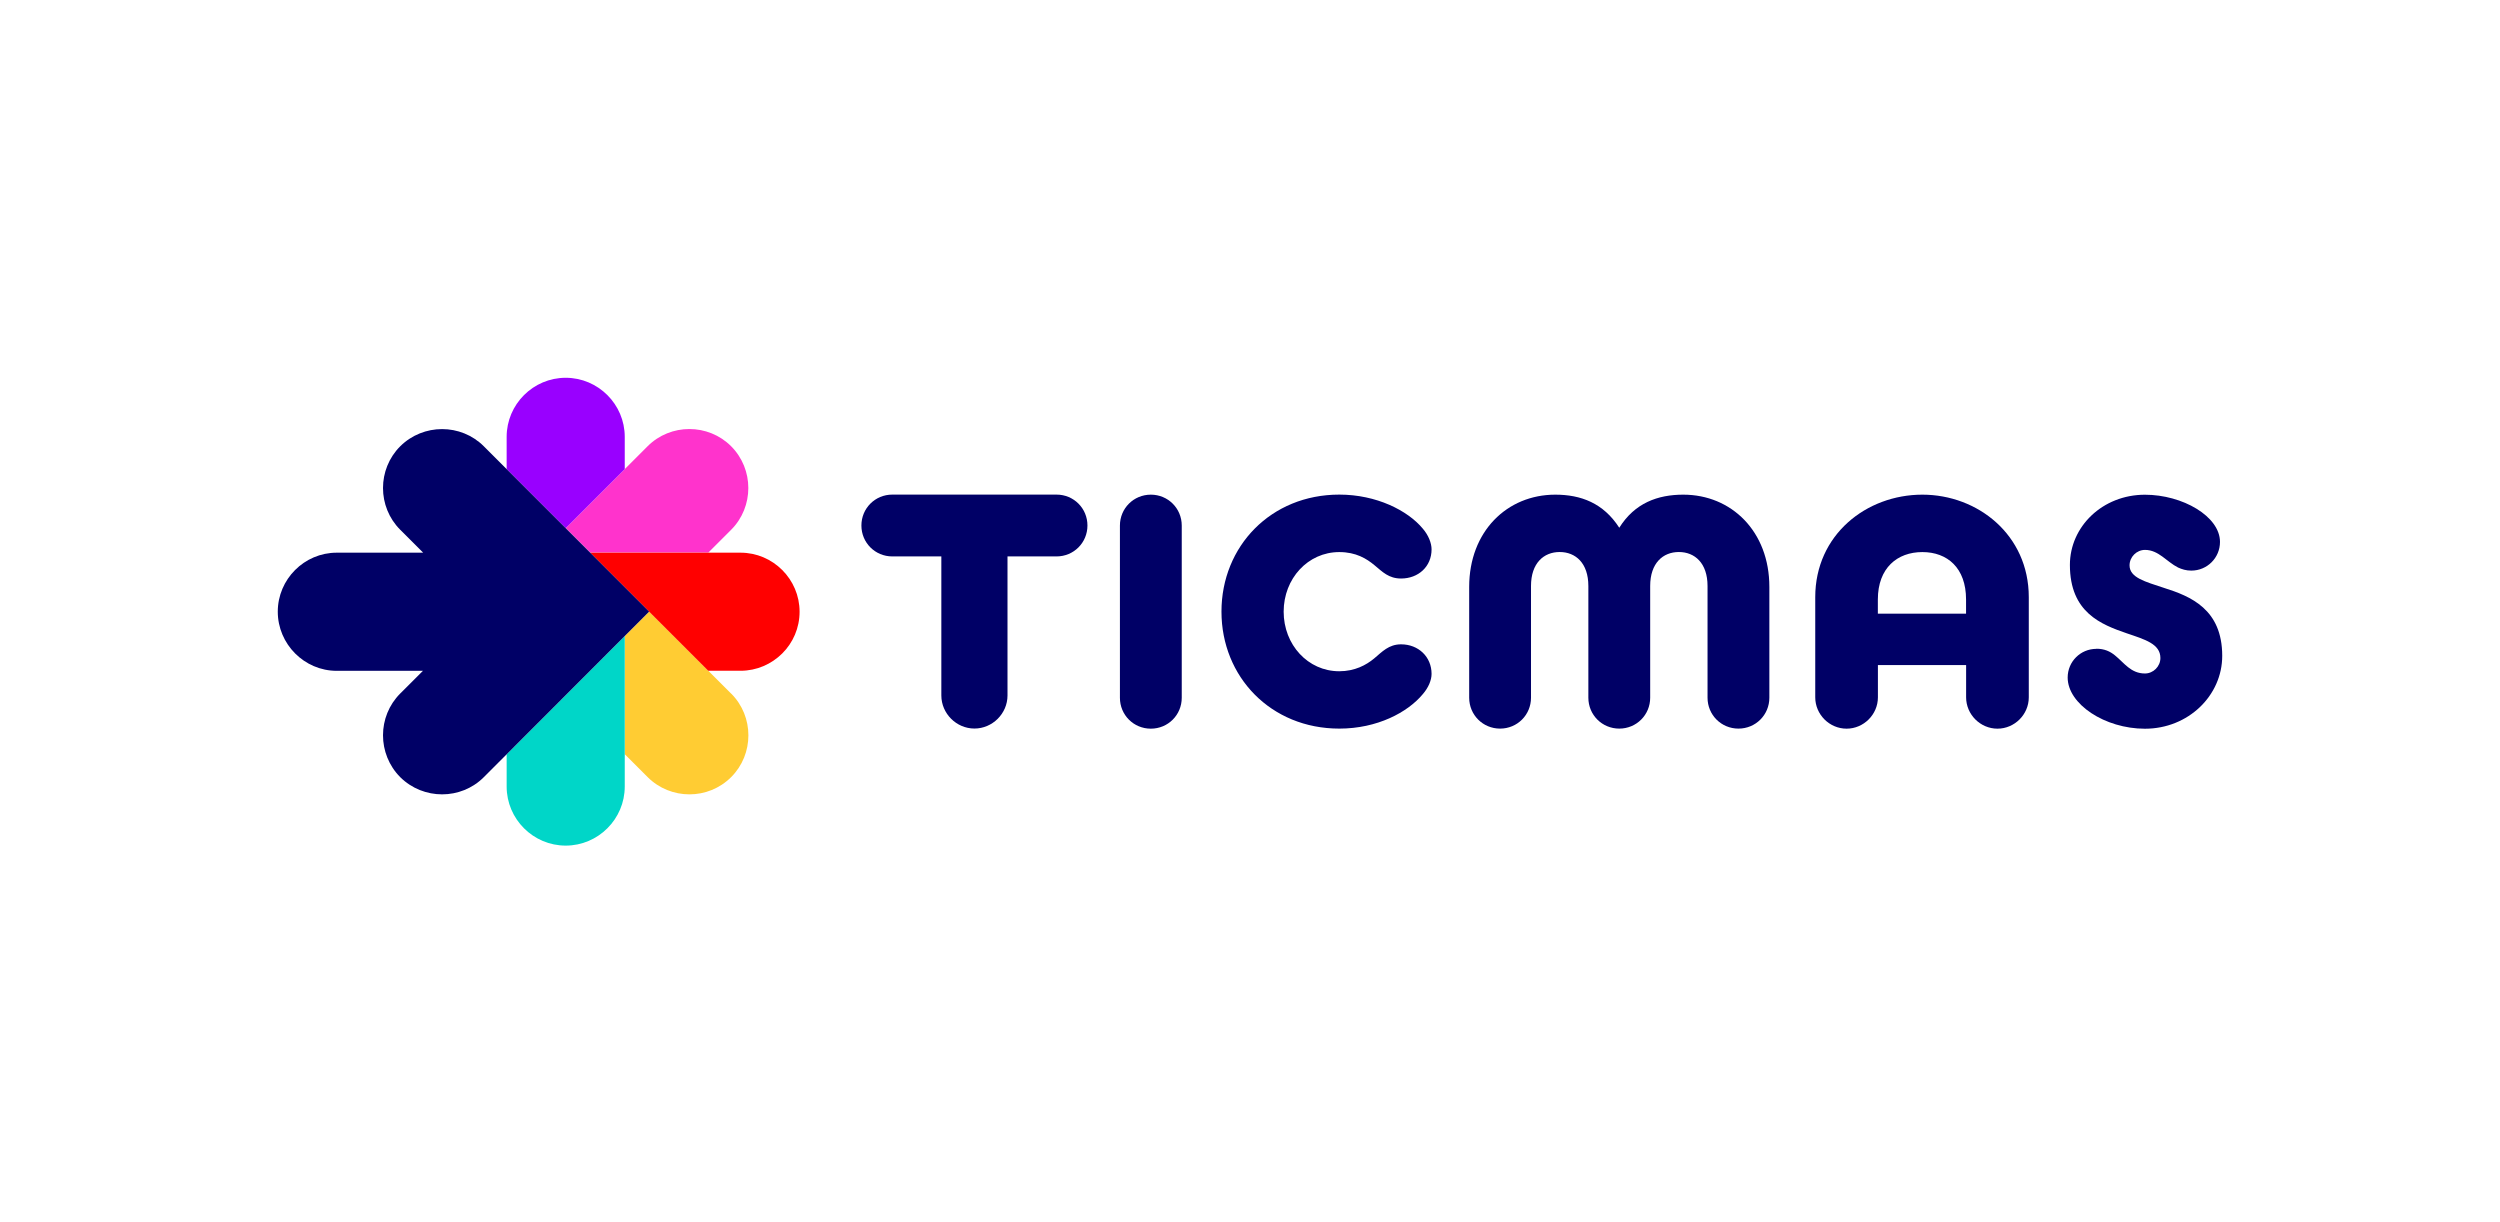
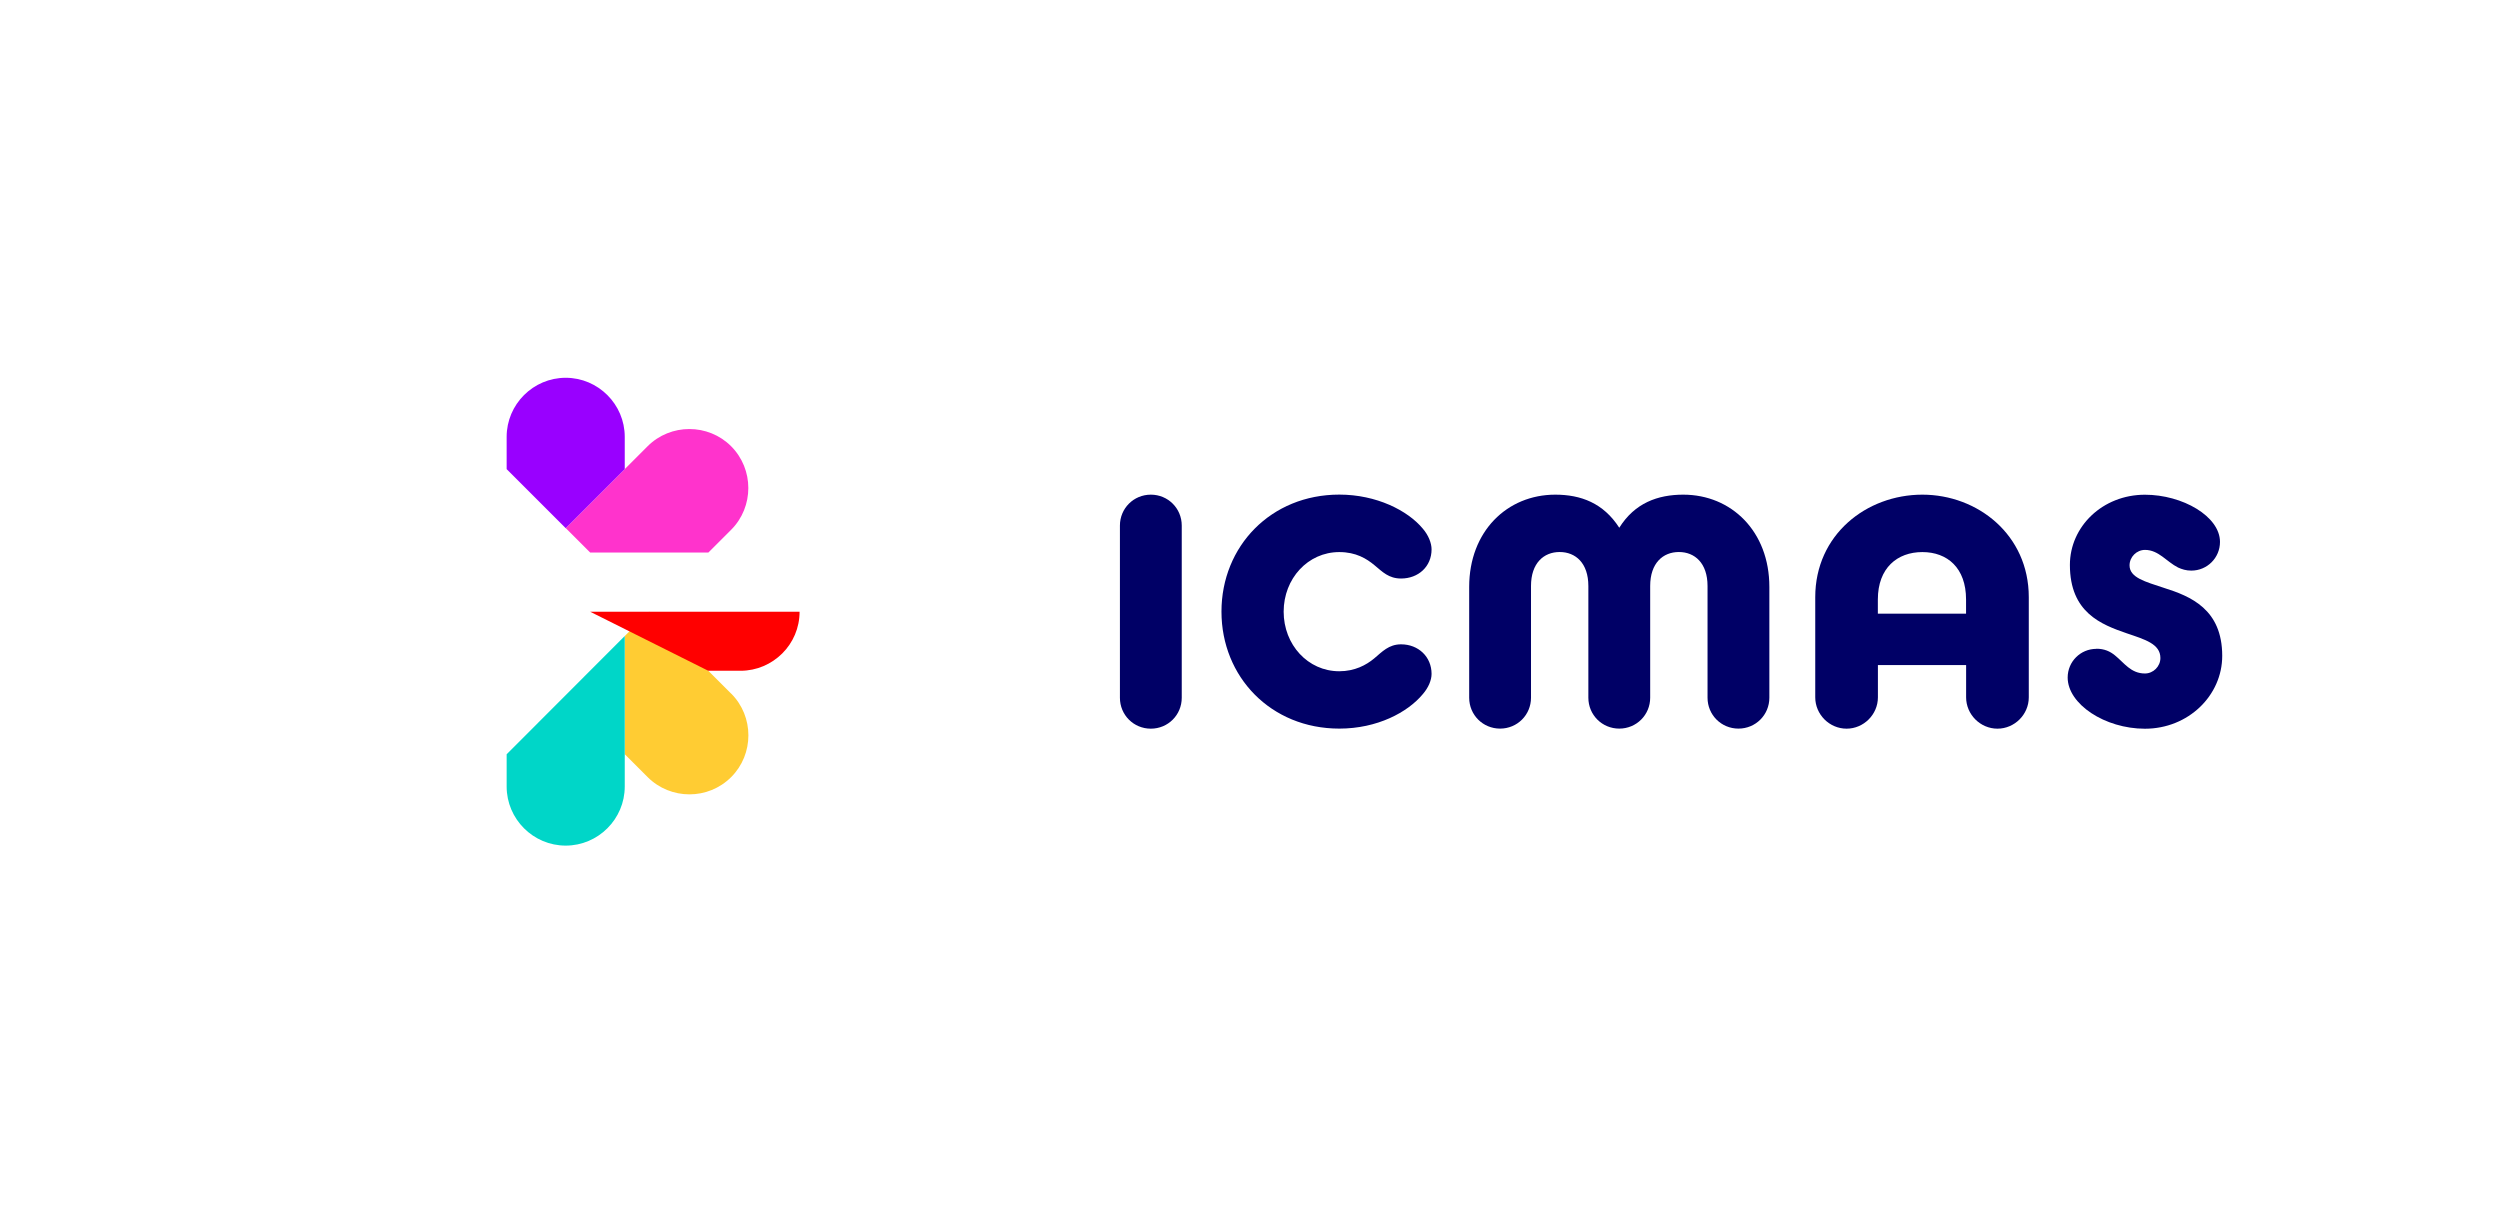
<svg xmlns="http://www.w3.org/2000/svg" width="450" height="220" viewBox="0 0 450 220" fill="none">
-   <path d="M169.441 100.156H160.617C157.52 100.156 155.053 97.689 155.053 94.592C155.053 91.495 157.52 89.028 160.617 89.028H190.176C193.273 89.028 195.74 91.495 195.74 94.592C195.74 97.689 193.273 100.156 190.176 100.156H181.351V125.183C181.351 128.443 178.645 131.138 175.396 131.138C172.147 131.138 169.441 128.432 169.441 125.183V100.156Z" fill="#000066" />
  <path d="M201.586 94.603C201.586 91.506 204.053 89.039 207.15 89.039C210.247 89.039 212.714 91.506 212.714 94.603V125.596C212.714 128.693 210.247 131.16 207.15 131.16C204.053 131.16 201.586 128.693 201.586 125.596V94.603Z" fill="#000066" />
  <path d="M346.023 89.039C335.97 89.039 326.744 96.244 326.744 107.491V125.52C326.744 128.606 329.298 131.16 332.384 131.16C335.47 131.16 338.024 128.606 338.024 125.52V119.706H353.901V125.52C353.901 128.606 356.455 131.16 359.541 131.16C362.628 131.16 365.181 128.606 365.181 125.52V107.491C365.181 96.244 355.955 89.039 346.033 89.039H346.023ZM338.013 110.458V107.904C338.013 102.221 341.524 99.374 346.023 99.374C350.522 99.374 353.89 102.221 353.89 107.904V110.458H338.013Z" fill="#000066" />
  <path d="M219.865 110.089C219.865 98.33 228.765 89.028 241.078 89.028C247.75 89.028 253.391 91.886 256.096 95.146C257.129 96.342 257.683 97.765 257.683 98.885C257.683 101.982 255.303 104.133 252.195 104.133C249.967 104.133 248.859 102.938 247.424 101.754C245.99 100.558 244.088 99.374 241.067 99.374C235.427 99.374 231.058 104.144 231.058 110.1C231.058 116.055 235.427 120.825 241.067 120.825C243.849 120.825 245.914 119.717 247.348 118.522C248.783 117.326 249.967 115.979 252.195 115.979C255.292 115.979 257.683 118.206 257.683 121.304C257.683 122.412 257.129 123.77 256.096 124.955C253.391 128.215 247.913 131.149 241.078 131.149C228.765 131.149 219.865 121.847 219.865 110.089Z" fill="#000066" />
  <path d="M264.453 105.644C264.453 95.635 271.289 89.039 279.95 89.039C284.557 89.039 288.611 90.549 291.469 94.994C294.251 90.549 298.381 89.039 302.988 89.039C311.649 89.039 318.485 95.635 318.485 105.644V125.585C318.485 128.682 316.018 131.149 312.921 131.149C309.824 131.149 307.357 128.682 307.357 125.585V105.481C307.357 101.351 305.053 99.363 302.195 99.363C299.337 99.363 297.033 101.351 297.033 105.481V125.585C297.033 128.682 294.566 131.149 291.469 131.149C288.372 131.149 285.905 128.682 285.905 125.585V105.481C285.905 101.351 283.601 99.363 280.743 99.363C277.885 99.363 275.581 101.351 275.581 105.481V125.585C275.581 128.682 273.114 131.149 270.017 131.149C266.92 131.149 264.453 128.682 264.453 125.585V105.644Z" fill="#000066" />
  <path d="M377.352 116.772C378.787 116.772 379.819 117.25 380.689 117.967C382.362 119.315 383.547 121.228 386.09 121.228C387.6 121.228 388.872 119.956 388.872 118.446C388.872 115.903 386.09 115.109 382.83 114.001C378.222 112.414 372.582 110.263 372.582 101.688C372.582 94.777 378.461 89.05 386.09 89.05C392.849 89.05 399.598 92.94 399.598 97.548C399.598 100.406 397.294 102.71 394.436 102.71C393.479 102.71 392.762 102.471 392.056 102.156C389.991 101.123 388.557 98.982 386.101 98.982C384.59 98.982 383.319 100.254 383.319 101.764C383.319 103.992 386.177 104.709 389.513 105.818C394.284 107.328 400 109.632 400 118.054C400 125.205 393.881 131.171 386.09 131.171C378.863 131.171 372.18 126.726 372.18 121.956C372.18 119.098 374.484 116.794 377.342 116.794L377.352 116.772Z" fill="#000066" />
  <path d="M127.493 99.471L131.601 95.364C133.666 93.299 134.698 90.571 134.698 87.844C134.698 85.116 133.666 82.399 131.601 80.323C127.472 76.194 120.701 76.194 116.572 80.323L101.836 95.059L106.237 99.461H127.493V99.471Z" fill="#FF33CC" />
  <path d="M131.602 124.846L116.844 110.089L112.465 114.479V135.768L116.573 139.876C118.637 141.94 121.365 142.984 124.093 142.984C126.82 142.984 129.537 141.951 131.613 139.876C135.742 135.746 135.742 128.976 131.613 124.846H131.602Z" fill="#FFCC33" />
  <path d="M101.825 95.07L112.454 84.442V78.628C112.454 72.782 107.672 68 101.825 68C95.979 68 91.197 72.782 91.197 78.628V84.442L101.825 95.07Z" fill="#9900FF" />
-   <path d="M127.494 120.738H133.297C136.22 120.738 138.872 119.543 140.806 117.62C142.74 115.696 143.925 113.034 143.925 110.11C143.925 104.264 139.143 99.482 133.297 99.482H106.227L127.483 120.738H127.494Z" fill="#FF0000" />
+   <path d="M127.494 120.738H133.297C136.22 120.738 138.872 119.543 140.806 117.62C142.74 115.696 143.925 113.034 143.925 110.11H106.227L127.483 120.738H127.494Z" fill="#FF0000" />
  <path d="M91.197 135.768V141.582C91.197 147.428 95.979 152.21 101.825 152.21C107.672 152.21 112.454 147.428 112.454 141.582V114.479L91.197 135.768Z" fill="#00D6C8" />
-   <path d="M116.844 110.089L87.09 80.334C82.96 76.205 76.201 76.205 72.039 80.334C67.909 84.464 67.909 91.223 72.039 95.353L76.168 99.482H60.617C54.76 99.482 50 104.275 50 110.1C50 115.924 54.76 120.749 60.617 120.749H76.125L72.039 124.835C67.909 128.965 67.909 135.724 72.039 139.887C76.201 144.016 82.971 144.016 87.09 139.887L116.844 110.089Z" fill="#000066" />
</svg>